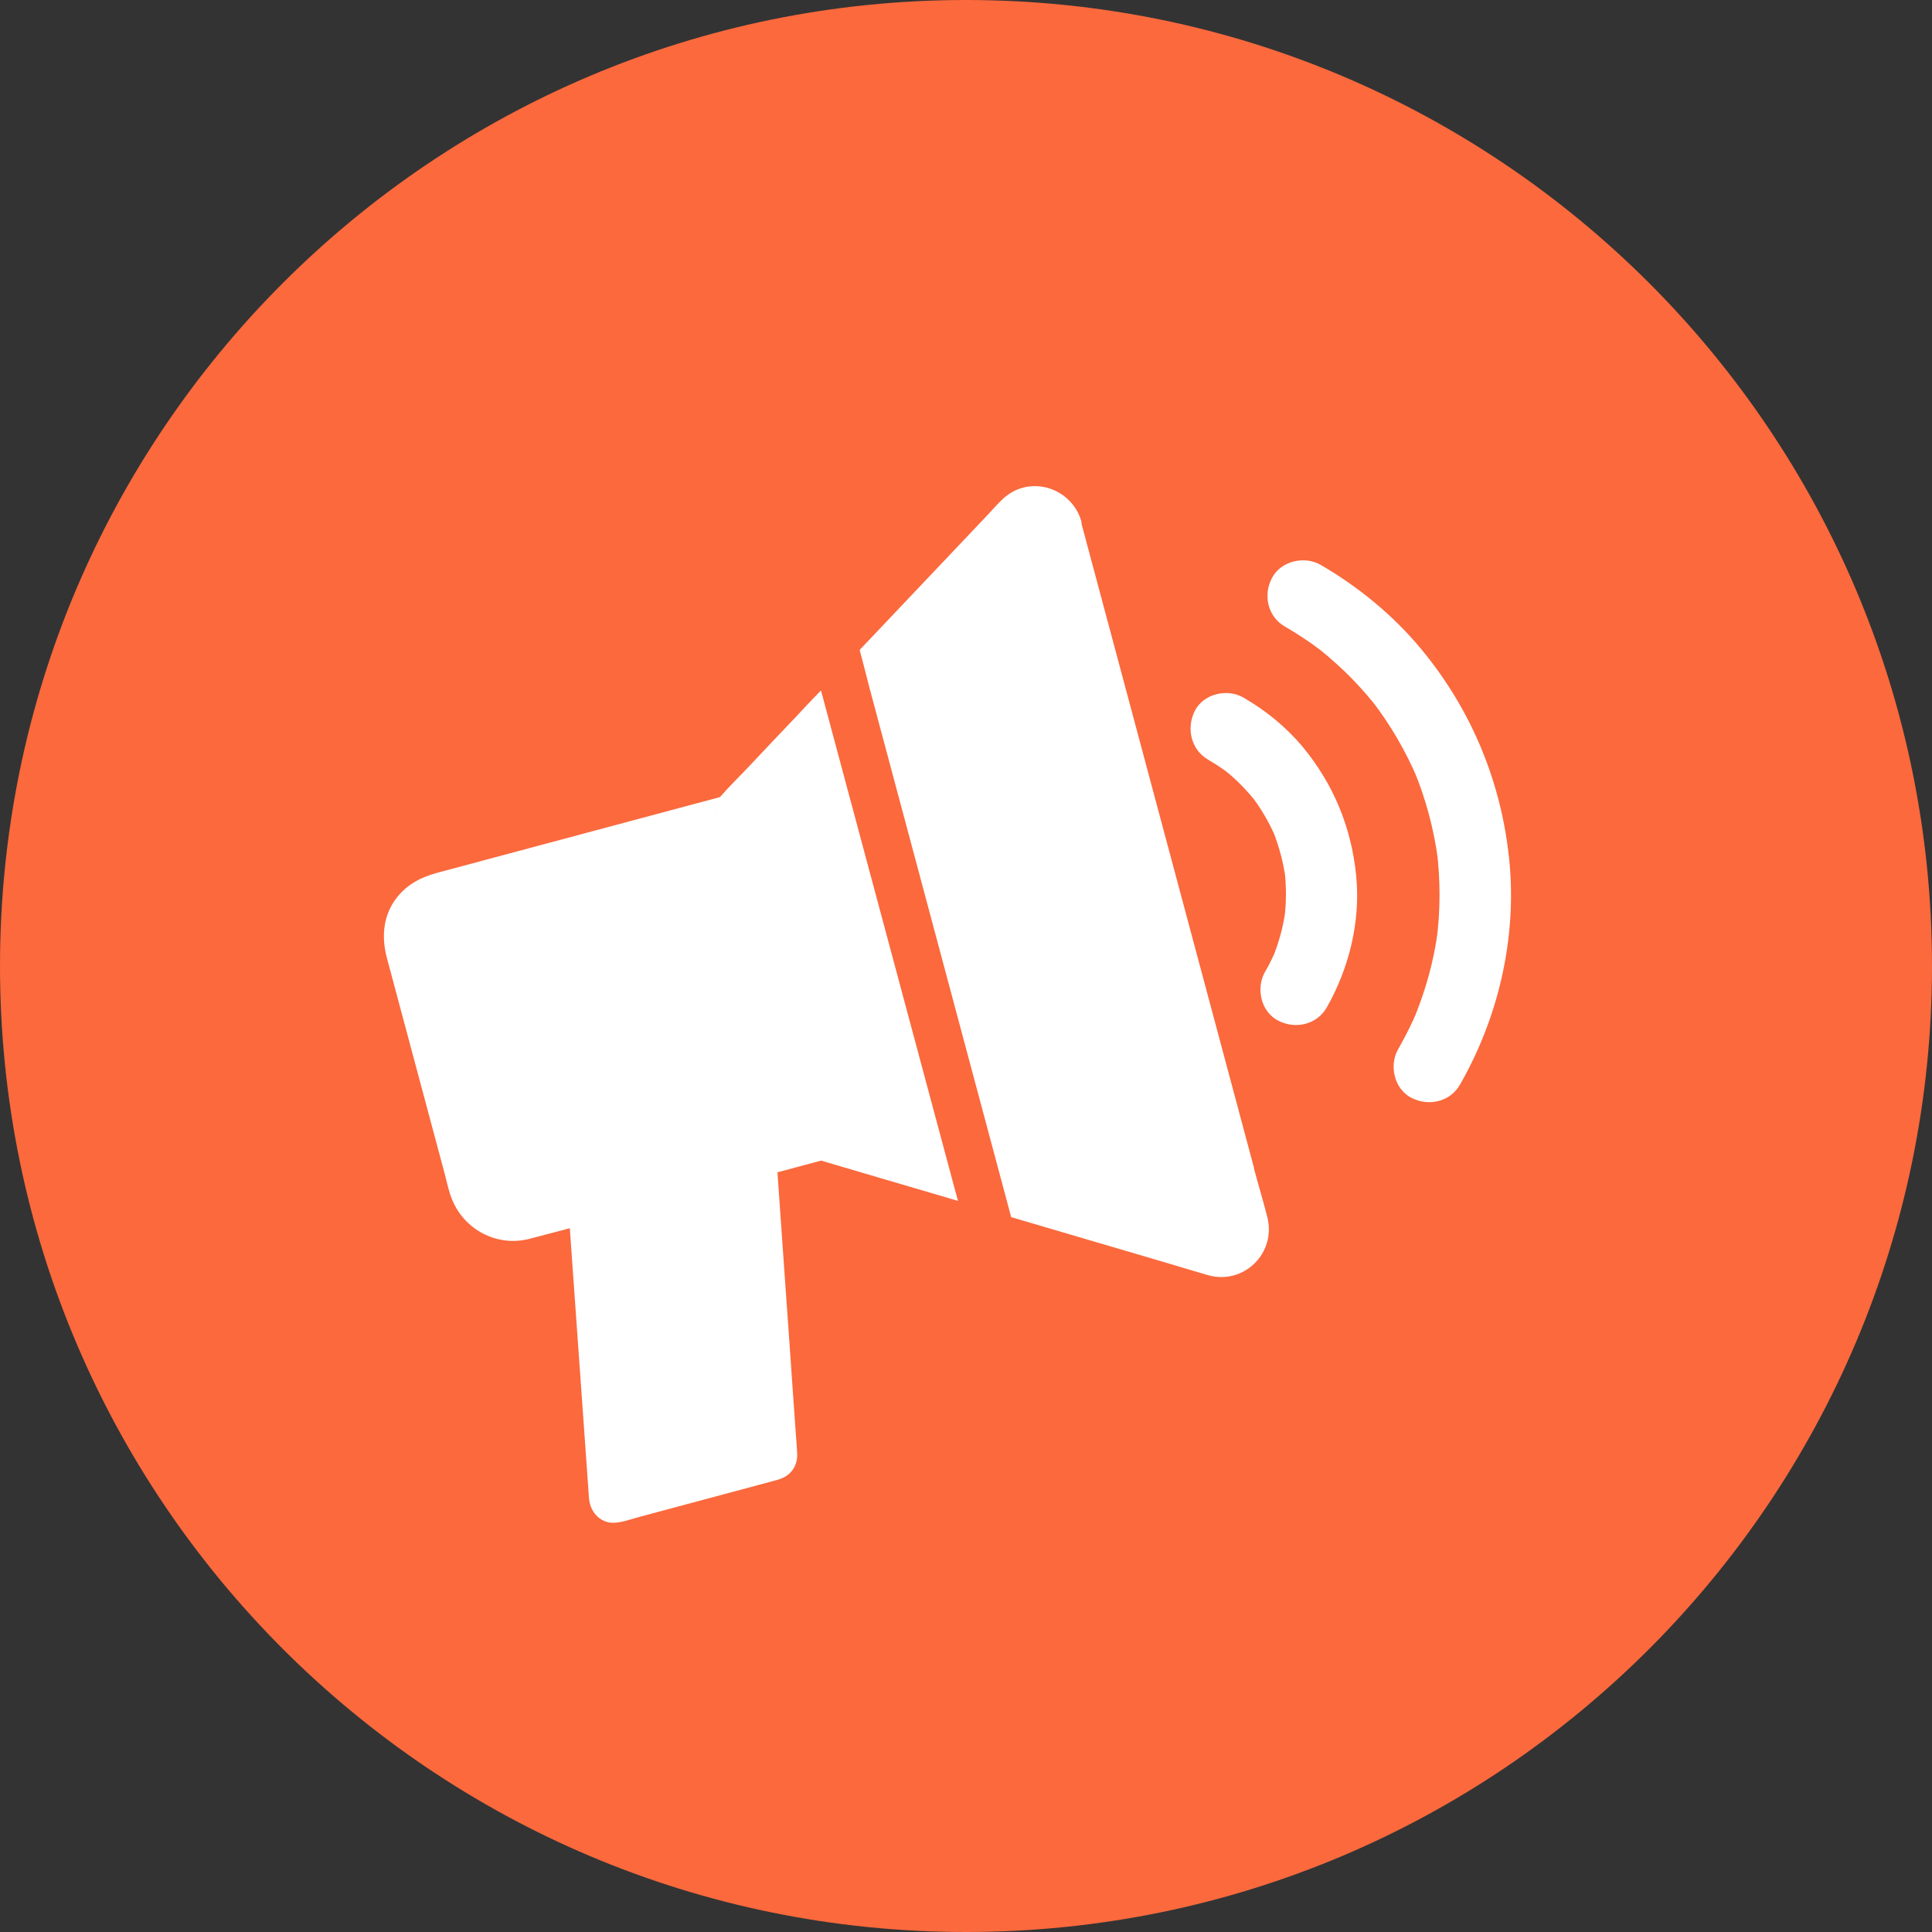
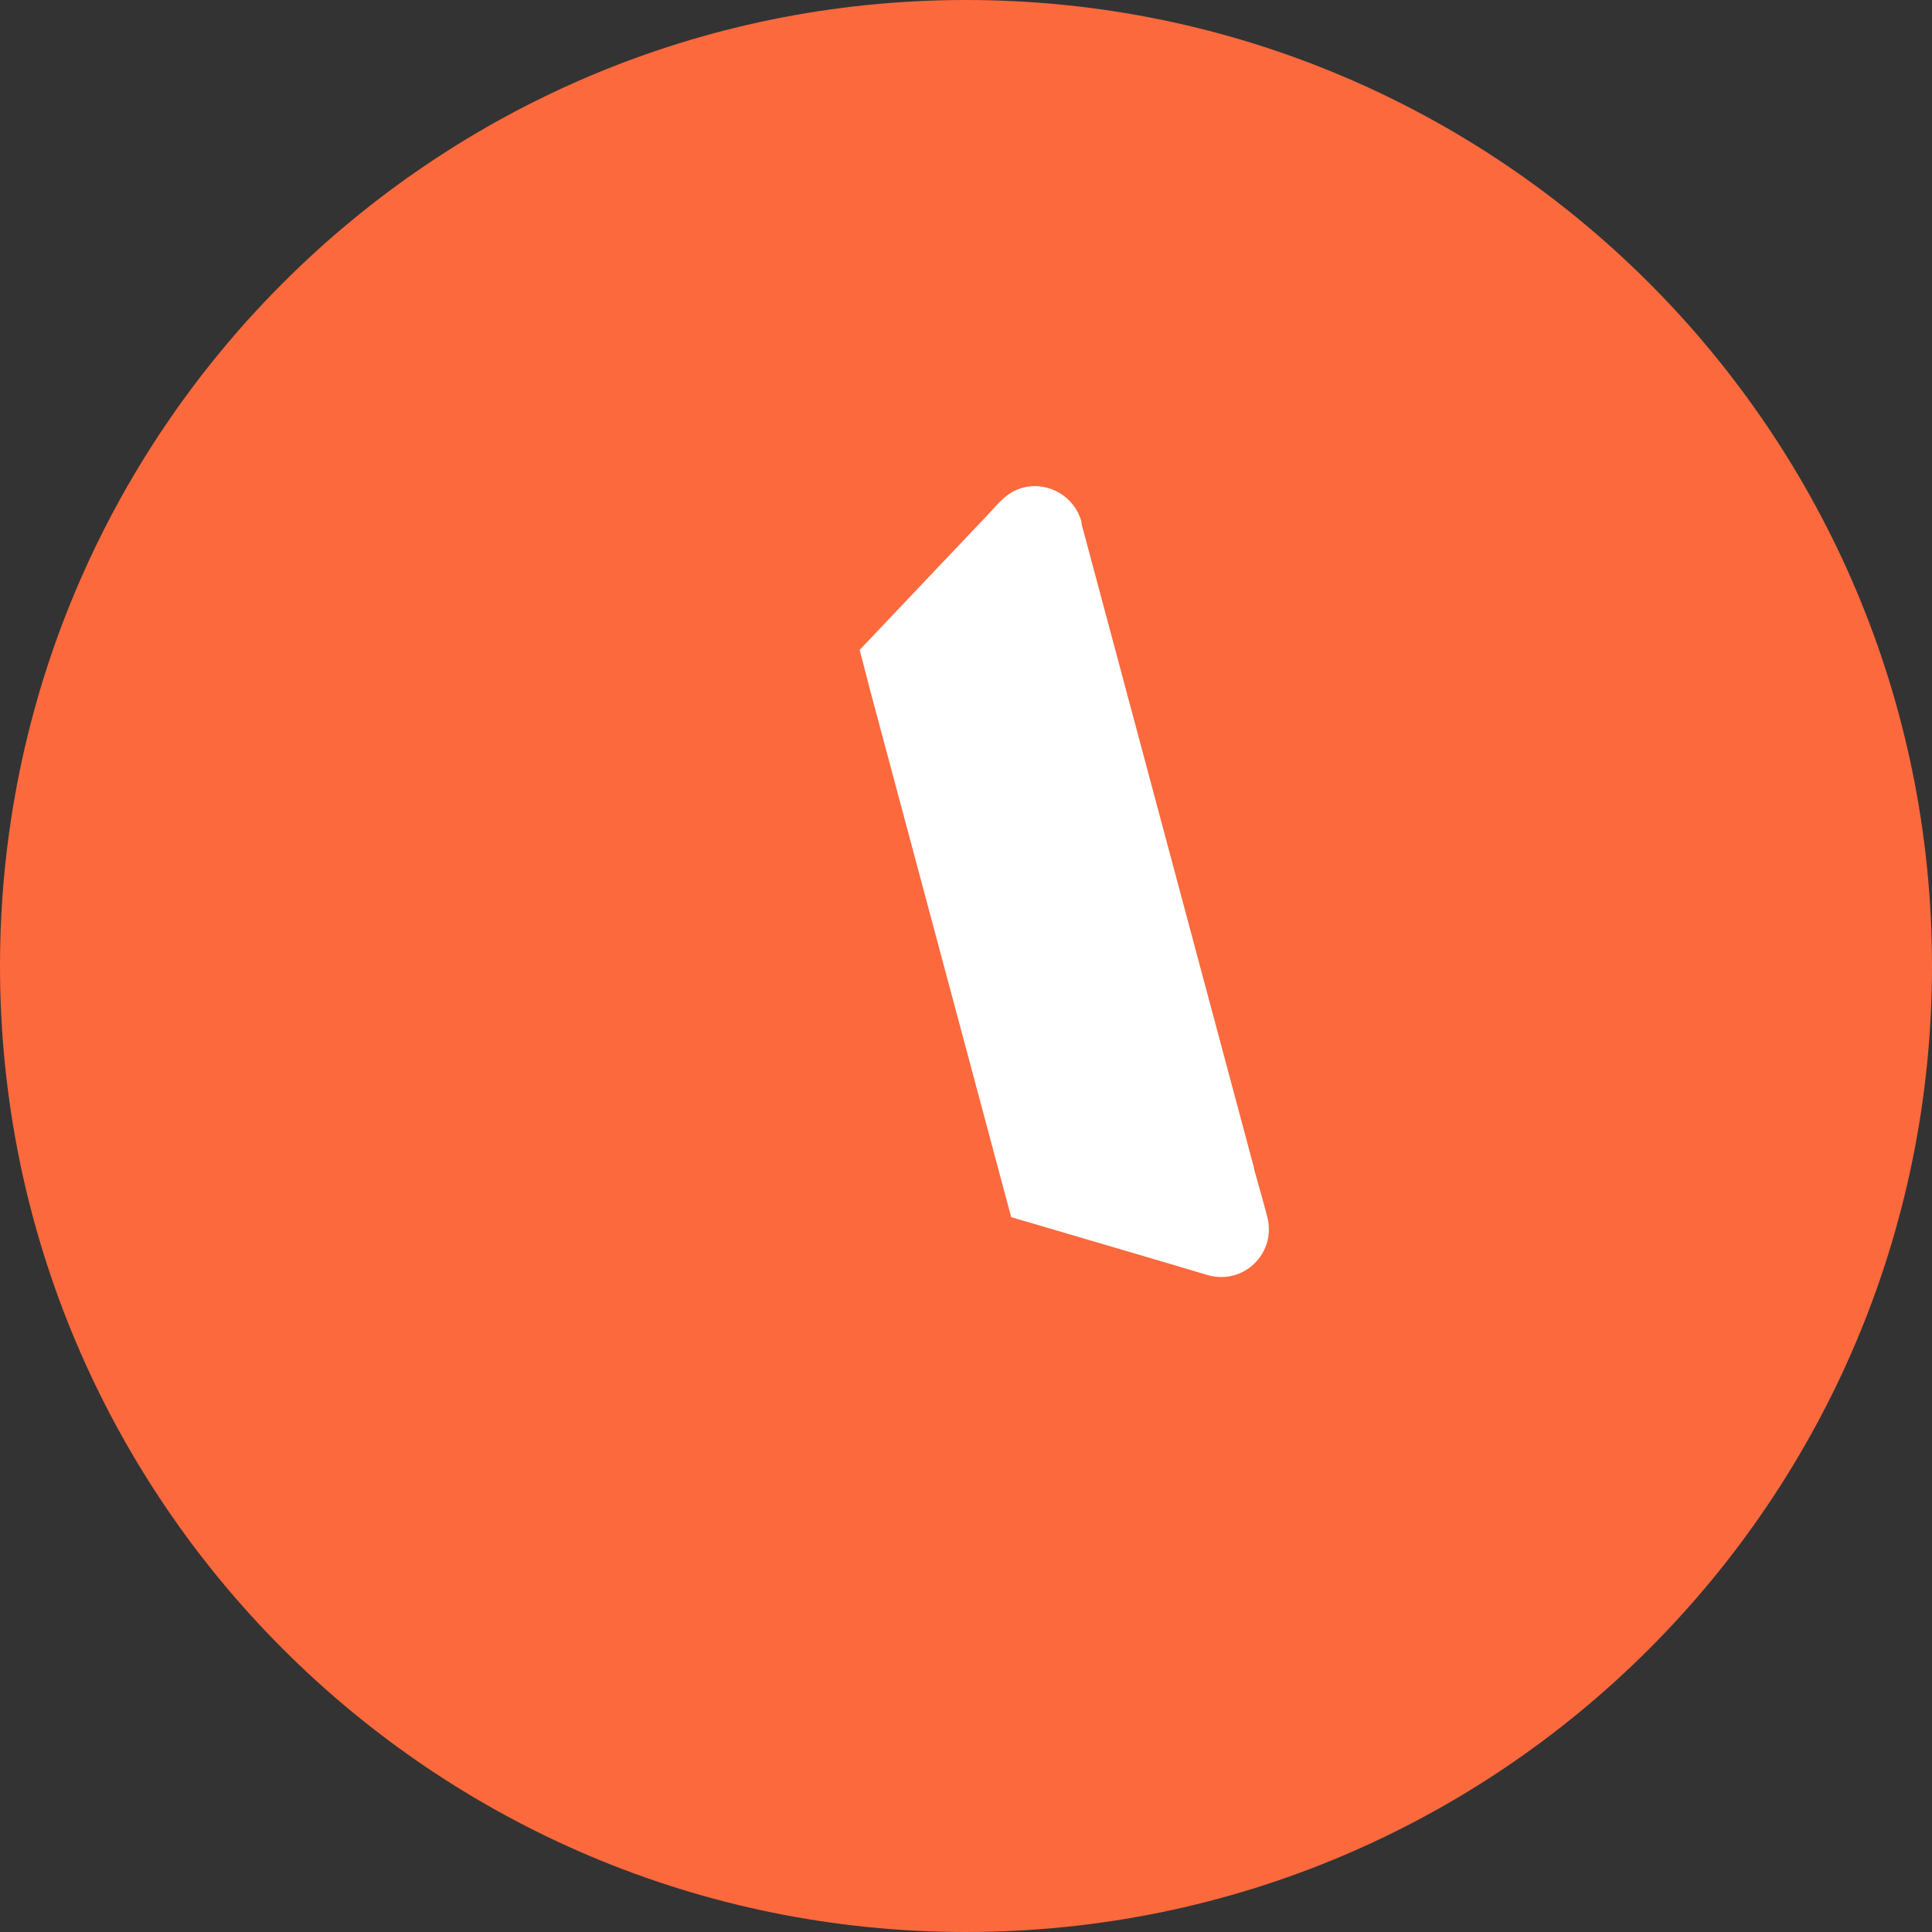
<svg xmlns="http://www.w3.org/2000/svg" width="100pt" height="100pt" version="1.1" viewBox="0 0 100 100">
  <rect x="0" y="0" width="100" height="100" fill="#333333" stroke="none" />
  <defs>
    <clipPath id="h">
      <path d="m44 25h22v42h-22z" />
    </clipPath>
    <clipPath id="g">
      <path d="m11.434 27.734 60.832-16.301 16.301 60.832-60.832 16.301z" />
    </clipPath>
    <clipPath id="f">
      <path d="m19 35h31v44h-31z" />
    </clipPath>
    <clipPath id="e">
      <path d="m11.434 27.734 60.832-16.301 16.301 60.832-60.832 16.301z" />
    </clipPath>
    <clipPath id="d">
      <path d="m61 35h10v19h-10z" />
    </clipPath>
    <clipPath id="c">
-       <path d="m11.434 27.734 60.832-16.301 16.301 60.832-60.832 16.301z" />
-     </clipPath>
+       </clipPath>
    <clipPath id="b">
-       <path d="m65 29h14v29h-14z" />
+       <path d="m65 29v29h-14z" />
    </clipPath>
    <clipPath id="a">
      <path d="m11.434 27.734 60.832-16.301 16.301 60.832-60.832 16.301z" />
    </clipPath>
  </defs>
  <path d="m100 50c0 27.613-22.387 50-50 50s-50-22.387-50-50 22.387-50 50-50 50 22.387 50 50" fill="#fb693d" />
  <g clip-path="url(#h)">
    <g clip-path="url(#g)">
      <path d="m64.906 60.488c0.227 0.844 0.48 1.68 0.695 2.527 0.461 1.863-1.242 3.516-3.086 2.984-0.719-0.207-1.434-0.426-2.144-0.637-2.641-0.777-5.281-1.551-7.914-2.328-0.035-0.012-0.051-0.023-0.117-0.031l-7.32-27.34c-0.055-0.207-0.105-0.418-0.16-0.625-0.062-0.23-0.117-0.465-0.18-0.695s-0.125-0.469-0.184-0.703c0.824-0.871 1.648-1.742 2.473-2.609 1.391-1.469 2.785-2.941 4.18-4.41 0.293-0.309 0.574-0.656 0.91-0.926 1.383-1.109 3.422-0.395 3.91 1.281 0.016 0.066 0.008 0.125 0.023 0.18l8.926 33.332z" fill="#fff" />
    </g>
  </g>
  <g clip-path="url(#f)">
    <g clip-path="url(#e)">
-       <path d="m41.035 37.273c-0.777 0.812-1.543 1.629-2.316 2.449-0.488 0.512-0.992 1.004-1.453 1.535l-14.633 3.918c-0.898 0.242-1.664 0.656-2.207 1.438-0.617 0.898-0.672 1.957-0.398 2.981l2.988 11.156c0.113 0.426 0.203 0.883 0.367 1.297 0.625 1.598 2.34 2.504 4.008 2.078 0.703-0.184 1.398-0.363 2.102-0.551 0.168 2.406 0.34 4.805 0.512 7.203 0.117 1.699 0.242 3.406 0.363 5.106 0.035 0.48 0.066 0.961 0.102 1.445 0.004 0.09 0.008 0.176 0.02 0.258 0.066 0.695 0.605 1.285 1.344 1.23 0.426-0.031 0.863-0.195 1.273-0.305l7.023-1.883c0.207-0.055 0.402-0.121 0.578-0.238 0.379-0.254 0.578-0.691 0.555-1.141-0.016-0.34-0.047-0.68-0.07-1.02-0.109-1.555-0.223-3.117-0.328-4.676-0.207-2.957-0.422-5.918-0.625-8.875l2.262-0.605c2.027 0.598 4.047 1.195 6.07 1.785 0.34 0.102 0.676 0.199 1.016 0.301-0.051-0.191-0.105-0.371-0.156-0.562l-6.938-25.859c-0.508 0.516-0.977 1.023-1.457 1.535zm-9.328 40.301c-0.012-0.027-0.004-0.051 0 0zm0.004 0.004c0 0.008 0.004 0.012 0.004 0.02 0-0.008-0.004-0.02-0.008-0.023l0.004 0.004zm5.32-35.629-0.008-0.023c0.008 0.004 0.023 0.012 0.031 0.016z" fill="#fff" />
-     </g>
+       </g>
  </g>
  <g clip-path="url(#d)">
    <g clip-path="url(#c)">
      <path d="m62.531 39.32c0.27 0.156 0.539 0.328 0.801 0.512 0.062 0.039 0.121 0.09 0.18 0.129-0.449-0.301-0.234-0.18-0.129-0.098 0.129 0.098 0.254 0.207 0.371 0.309 0.457 0.398 0.867 0.844 1.25 1.32-0.098-0.125-0.195-0.254-0.293-0.379 0.543 0.695 0.988 1.453 1.332 2.266-0.066-0.152-0.125-0.305-0.191-0.457 0.344 0.836 0.578 1.711 0.695 2.602-0.02-0.168-0.043-0.324-0.062-0.492 0.105 0.875 0.102 1.754-0.02 2.629 0.02-0.16 0.043-0.316 0.062-0.477-0.086 0.602-0.227 1.195-0.422 1.77-0.047 0.141-0.098 0.273-0.148 0.414-0.027 0.07-0.133 0.328-0.012 0.027 0.129-0.301 0.016-0.043-0.016 0.031-0.137 0.305-0.285 0.594-0.453 0.879-0.48 0.844-0.215 2.055 0.676 2.519 0.883 0.465 2.008 0.219 2.519-0.676 1.16-2.035 1.754-4.457 1.527-6.801-0.242-2.496-1.172-4.762-2.773-6.691-0.848-1.02-1.91-1.883-3.059-2.547-0.836-0.488-2.062-0.207-2.519 0.676-0.453 0.902-0.207 2.016 0.684 2.535z" fill="#fff" />
    </g>
  </g>
  <g clip-path="url(#b)">
    <g clip-path="url(#a)">
      <path d="m66.504 32.43c0.496 0.285 0.977 0.598 1.445 0.926 0.121 0.09 0.238 0.18 0.363 0.266 0.238 0.18-0.297-0.23-0.129-0.098 0.059 0.047 0.113 0.09 0.176 0.137 0.219 0.176 0.434 0.355 0.641 0.543 0.84 0.734 1.605 1.551 2.293 2.43-0.098-0.125-0.195-0.254-0.293-0.379 0.973 1.262 1.777 2.644 2.394 4.113-0.066-0.152-0.125-0.305-0.191-0.457 0.602 1.461 1.012 2.996 1.223 4.566-0.02-0.168-0.043-0.324-0.062-0.492 0.199 1.582 0.195 3.184-0.016 4.762 0.02-0.16 0.043-0.316 0.062-0.477-0.156 1.105-0.414 2.191-0.773 3.25-0.09 0.266-0.184 0.527-0.285 0.789-0.023 0.059-0.047 0.109-0.062 0.164-0.125 0.312 0.145-0.34 0.062-0.148-0.059 0.137-0.117 0.273-0.176 0.41-0.246 0.535-0.512 1.055-0.805 1.566-0.484 0.836-0.215 2.055 0.676 2.519 0.887 0.461 2.008 0.219 2.519-0.676 1.988-3.469 2.941-7.555 2.562-11.543-0.395-4.082-1.961-7.871-4.586-11.027-1.445-1.738-3.234-3.203-5.184-4.336-0.836-0.484-2.062-0.207-2.519 0.676-0.473 0.883-0.223 2 0.664 2.516z" fill="#fff" />
    </g>
  </g>
</svg>